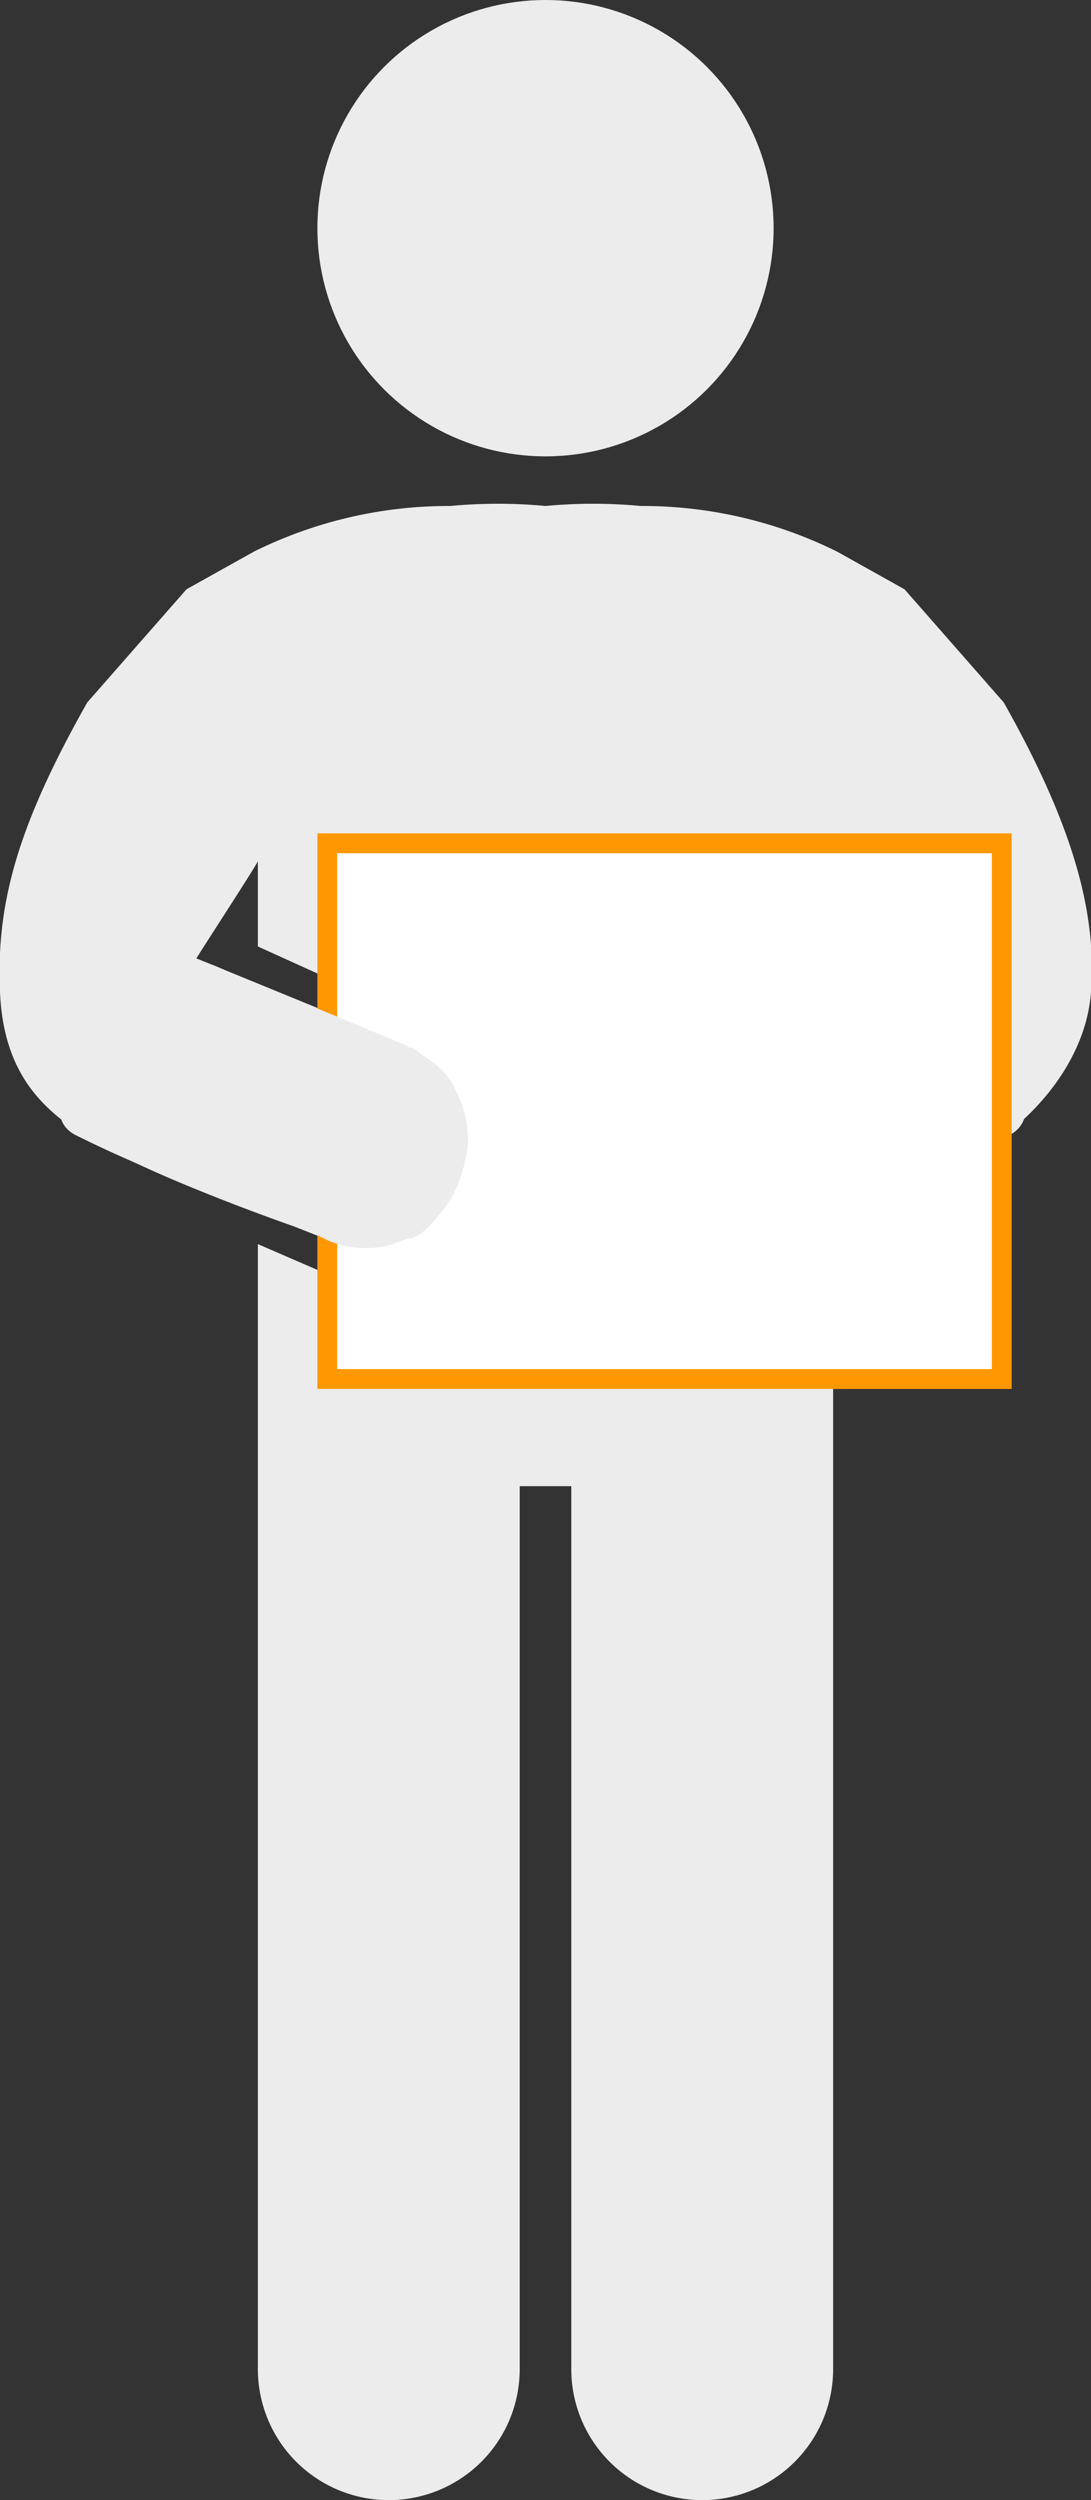
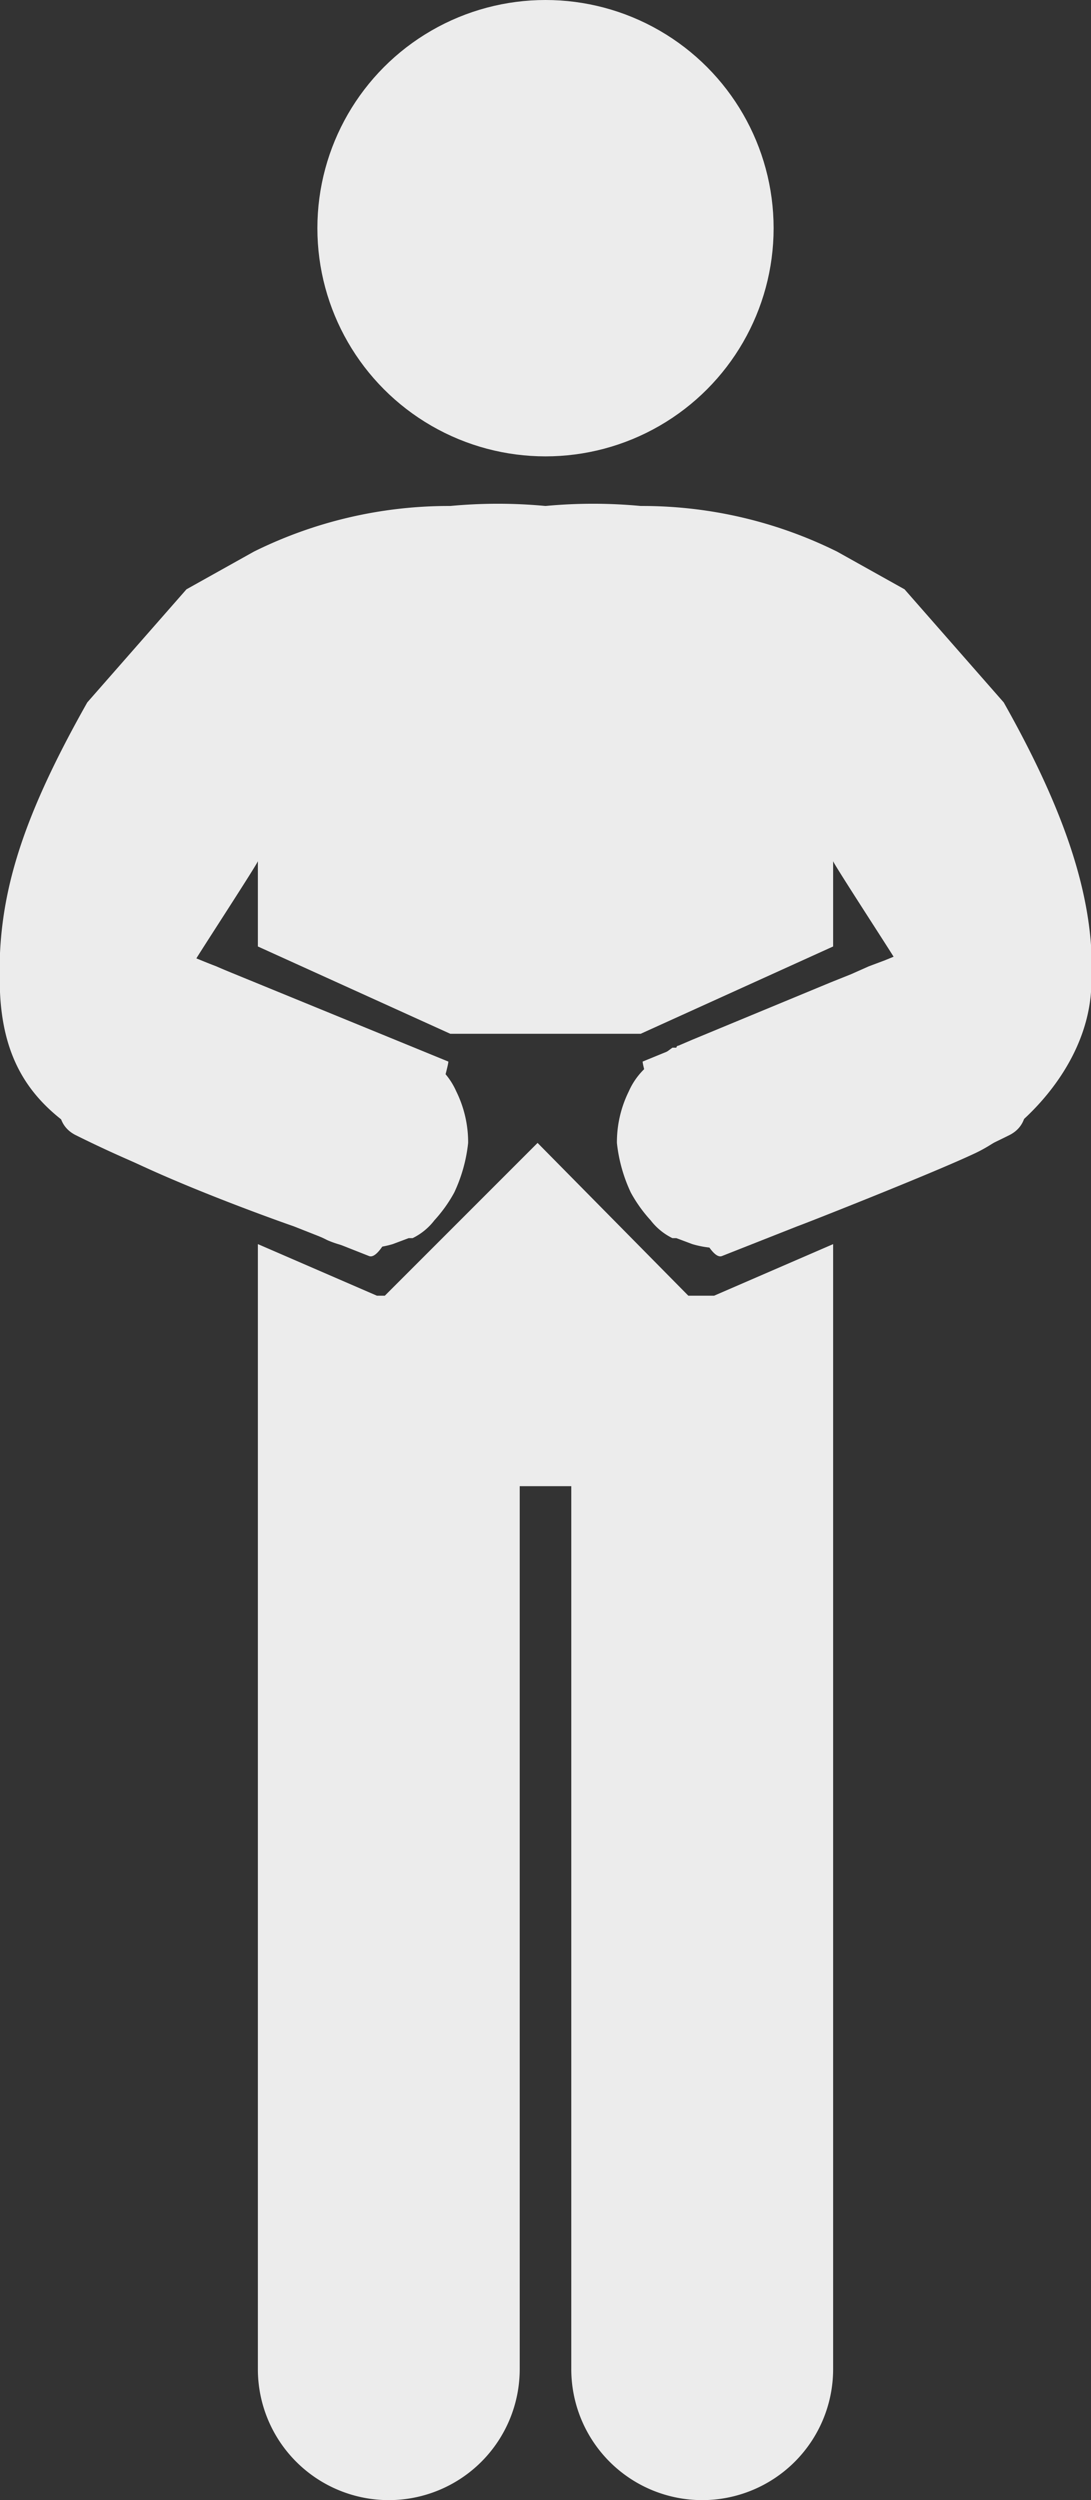
<svg xmlns="http://www.w3.org/2000/svg" width="55" height="126">
  <rect width="100%" height="100%" fill="#333333" stroke="none" />
  <path d="M50.6 35.4l-5-5.7-3.4-1.9a22.1 22.1 0 0 0-9.8-2.3h-.1a25.7 25.7 0 0 0-4.8 0 25.7 25.7 0 0 0-4.8 0h-.1a22.1 22.1 0 0 0-9.8 2.3l-3.4 1.9-5 5.7C.9 41.6-.2 45.5 0 50s2.5 6.4 5.8 8.1 8.7 3.6 9 3.7l3.8 1.5c1.2.5 4.1-9.7 4-9.8L9.9 48.3c.3-.5 3.1-4.8 3.1-4.9v4.3l9.7 4.4h9.6l9.7-4.4v-4.3c0 .1 2.8 4.4 3.1 4.9l-12.7 5.2c-.1.1 2.8 10.3 4 9.8l3.8-1.5c.3-.1 6.9-2.7 9-3.7S54.7 54 55 50s-.9-8.4-4.4-14.6z" fill="#ececec" />
  <path d="M36 65.3h-1.3l-7.6-7.7-7.7 7.7H19l-6-2.6v56.7a6.6 6.6 0 0 0 13.2 0V74.9h2.6v44.5a6.6 6.6 0 0 0 13.2 0V62.7z" fill="#ececec" />
  <path d="M50.9 57.2a59.7 59.7 0 0 1-6.3 2.7l-1.7.7-1 .4a23.9 23.9 0 0 0-3.7 1.5 4.8 4.8 0 0 1-3.3.2l-.8-.3h-.2a3.1 3.1 0 0 1-1.1-.9 7.1 7.1 0 0 1-1-1.4 7.8 7.8 0 0 1-.7-2.5 5.8 5.8 0 0 1 .6-2.6 3.6 3.6 0 0 1 1.1-1.4l1.1-.8h.2a.1.1 0 0 1 .1-.1l.7-.3 7-2.9 1-.4.9-.4.8-.3 2.2-.9c-.2-.5 7.4 8 4.1 9.7z" fill="#ececec" />
-   <path fill="#fff" d="M16.5 42.5h34v27h-34z" />
-   <path d="M50 43v26H17V43h33m1-1H16v28h35V42z" fill="#ff9800" />
  <path d="M3.8 57.2a59.7 59.7 0 0 0 6.3 2.7l1.7.7 1 .4a23.9 23.9 0 0 1 3.7 1.5 4.8 4.8 0 0 0 3.3.2l.8-.3h.2a3.1 3.1 0 0 0 1.1-.9 7.1 7.1 0 0 0 1-1.4 7.8 7.8 0 0 0 .7-2.5A5.8 5.8 0 0 0 23 55a3.6 3.6 0 0 0-1.1-1.4l-1.1-.8h-.2a.1.1 0 0 0-.1-.1l-.7-.3-7-2.9-1-.4-.9-.4-.8-.3-2.2-.9c.2-.5-7.4 8-4.1 9.7z" fill="#ececec" />
  <circle cx="27.5" cy="11.5" r="11.5" fill="#ececec" />
</svg>